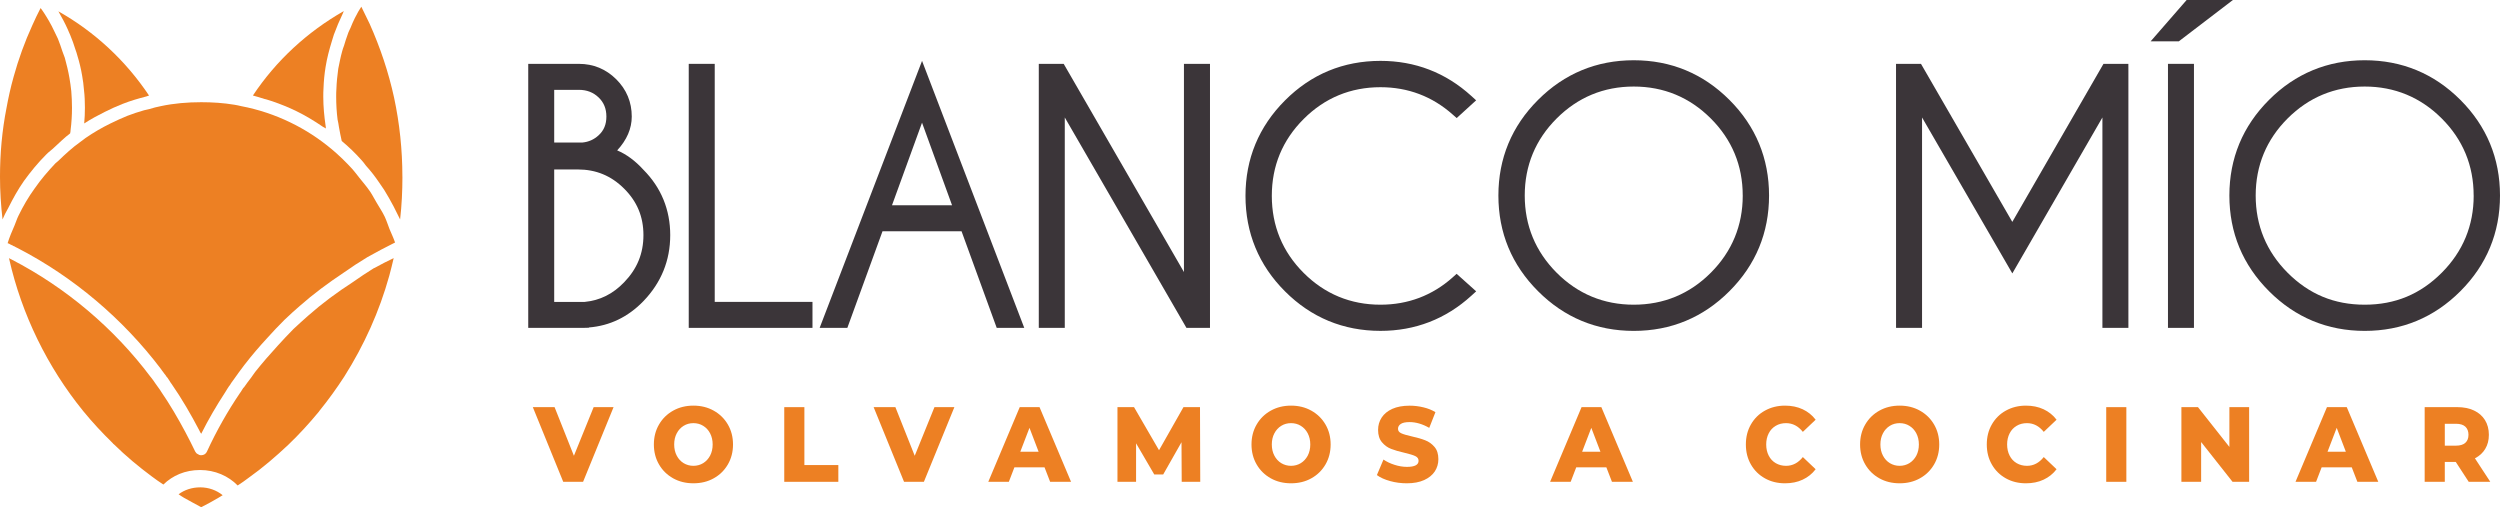
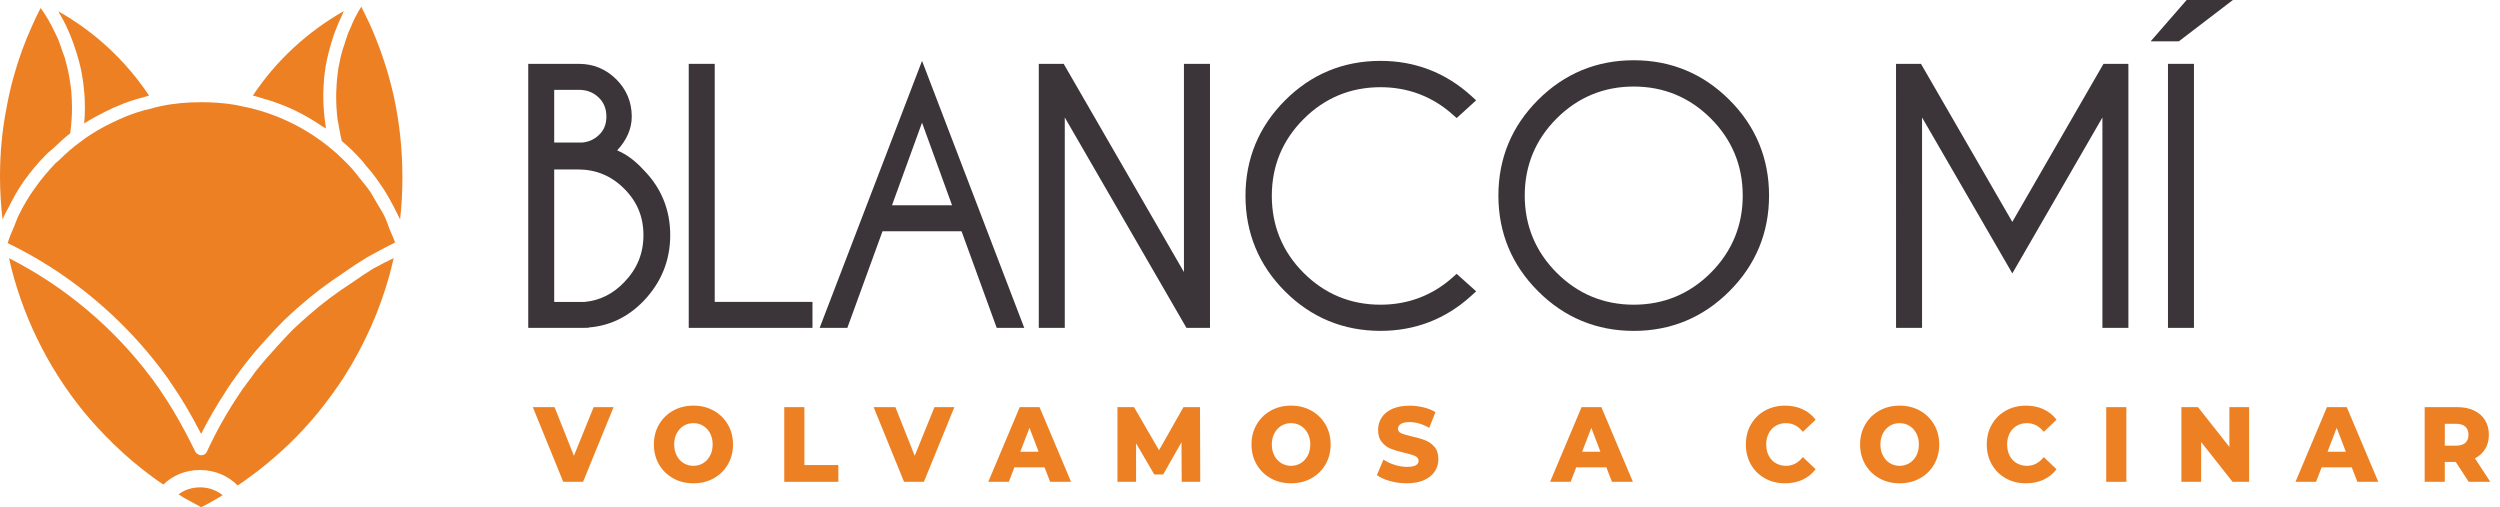
<svg xmlns="http://www.w3.org/2000/svg" id="Capa_2" viewBox="0 0 1317.88 267.36">
  <defs>
    <style>      .cls-1 {        fill: #3b3539;      }      .cls-2 {        fill: #ed8023;      }    </style>
  </defs>
  <g id="Capa_1-2" data-name="Capa_1">
    <g>
      <g>
        <path class="cls-2" d="M105.46,256.9c4.62,0,8.76,1.58,11.92,4.14-.73.49-1.46.85-2.19,1.34-2.92,1.7-5.96,3.41-9.12,4.99-3.28-1.7-6.2-3.41-9.12-4.99-.97-.61-1.82-1.1-2.8-1.82,3.04-2.31,7.06-3.65,11.31-3.65Z" />
        <path class="cls-2" d="M207.52,136.11c-.73,3.04-1.46,6.2-2.31,9.24-5.23,18.85-13.26,36.61-23.72,53.16-4.01,6.2-8.51,12.41-13.14,18.12-.12.12-.12.24-.24.36-5.11,6.2-10.46,12.04-16.06,17.4-6.57,6.2-13.5,12.16-21.04,17.52-1.82,1.34-3.77,2.8-5.72,4.01-4.87-4.99-11.92-8.15-19.83-8.15s-14.48,2.92-19.34,7.66c-2.07-1.34-4.14-2.8-6.08-4.26-6.93-5.11-13.75-10.83-20.07-17.03-.24-.12-.37-.24-.49-.49l-.24-.24c-5.23-5.11-10.46-10.7-15.33-16.66-18.98-23.36-32.48-51.09-39.05-80.16l-.12-.36v-.12c.49.24.97.49,1.46.73,28.46,14.72,53.89,36.13,73.23,61.91,0,0,.12,0,.12.12.85,1.1,1.7,2.19,2.55,3.53l2.19,3.04c.12.12.12.24.24.36,0,0,.12.12.12.24,4.87,7.06,9.12,14.35,13.14,21.89,1.7,3.28,3.53,6.69,5.11,10.1.37.61.73,1.09,1.34,1.34.49.37,1.09.61,1.82.61,1.34,0,2.55-.73,3.04-1.95,4.99-10.83,10.83-21.17,17.52-31.02,0,0,0-.12.12-.12.49-.85.97-1.58,1.46-2.31l.49-.49c1.1-1.58,2.43-3.41,3.77-5.11.73-.97,1.22-1.82,2.07-2.92,3.77-4.74,7.78-9.37,11.92-13.87,2.68-2.92,5.47-5.96,8.27-8.76,2.68-2.43,5.23-4.87,7.79-7.06,7.3-6.45,15.2-12.29,23.48-17.64,3.65-2.55,7.42-5.11,11.19-7.42.12,0,.24,0,.37-.12,3.28-1.82,6.57-3.53,9.97-5.11Z" />
        <path class="cls-2" d="M208.25,127.84c-4.87,2.43-9.73,4.99-14.48,7.66-4.26,2.55-8.51,5.35-12.65,8.27-8.03,5.35-15.81,11.07-23.11,17.52-2.55,2.19-5.23,4.62-8.03,7.3-3.16,3.16-6.2,6.33-9.12,9.61-4.14,4.5-8.03,9-11.68,13.75,0,.12-.12.12-.12.12-2.31,3.04-4.26,5.72-5.96,8.15-.73.97-1.46,1.95-2.07,3.04-.12,0-.12.12-.24.24-.73.97-1.34,2.19-2.07,3.28-4.62,7.06-8.88,14.35-12.65,21.89-.36-.49-.73-1.09-.97-1.7-4.38-8.39-9.24-16.79-14.72-24.69,0,0,0-.12-.12-.12l-.49-.73c-.24-.49-.61-.97-.85-1.34l-.73-1.1c-.12,0-.24-.24-.24-.24-.12-.24-.37-.36-.49-.61v-.12c-.49-.61-1.1-1.34-1.58-2.07-.37-.36-.61-.85-.97-1.34-20.07-26.52-46.22-48.66-75.66-63.86-.61-.24-1.22-.61-1.82-.97h-.12c-.24-.12-.61-.24-.85-.49h-.12l-.49-.24c-.24-.12-.37-.12-.49-.24-.37-.24-.85-.49-1.34-.61.97-3.16,2.31-6.32,3.65-9.37.73-1.7,1.22-3.41,2.07-5.11,2.43-4.99,5.23-9.85,8.51-14.35,3.28-4.74,7.05-9.12,10.95-13.26.49-.49,1.1-.85,1.58-1.34,3.65-3.53,7.3-6.93,11.43-9.85.97-.73,1.95-1.46,2.92-2.19,4.26-2.92,8.64-5.47,13.14-7.66,2.92-1.46,5.96-2.8,8.88-4.01,2.92-1.1,5.72-2.07,8.76-2.92.85-.24,1.82-.36,2.68-.61,2.07-.61,4.14-1.22,6.2-1.58,6.81-1.46,13.99-2.07,21.29-2.07,5.84,0,11.68.37,17.52,1.34,1.1.24,2.31.37,3.53.73,9,1.7,17.76,4.62,26.03,8.64,7.79,3.77,15.08,8.51,21.77,14.11,3.89,3.28,7.54,6.81,10.95,10.58,1.22,1.34,2.31,2.92,3.41,4.26,2.07,2.55,4.14,4.99,5.96,7.66,1.22,1.82,2.19,3.89,3.41,5.84,1.34,2.31,2.92,4.62,4.14,7.18.97,2.07,1.7,4.38,2.55,6.57.97,2.31,2.07,4.62,2.92,7.06Z" />
        <path class="cls-2" d="M212.14,93.17c0,7.54-.37,15.08-1.22,22.5-.36-.85-.85-1.58-1.22-2.43l-2.19-4.38c-1.58-3.04-3.28-5.96-4.99-8.76-.97-1.46-1.95-2.92-2.92-4.26-2.07-3.04-4.26-5.84-6.69-8.51-.85-1.1-1.58-2.19-2.55-3.16-3.16-3.53-6.57-6.81-10.22-9.85-.61-2.43-.97-4.87-1.46-7.3-.12-1.34-.49-2.68-.73-4.01-.49-3.89-.73-7.91-.73-11.92,0-1.46,0-2.92.12-4.26.12-3.53.49-7.05.97-10.58.61-3.04,1.22-6.2,2.07-9.24.24-.97.61-1.95.97-2.92.61-2.07,1.22-4.01,1.95-5.96.36-1.22.97-2.31,1.46-3.41.73-1.82,1.46-3.53,2.31-5.23.61-1.22,1.22-2.31,1.82-3.41.49-.85,1.1-1.7,1.58-2.55,1.46,2.92,2.92,5.96,4.38,9,5.6,12.53,9.97,25.54,12.89,38.92,2.92,13.62,4.38,27.61,4.38,41.72Z" />
        <path class="cls-2" d="M181.24,5.83c-.24.49-.36.97-.61,1.46-1.7,3.53-3.28,7.3-4.62,10.95-.36,1.22-.73,2.43-1.09,3.53-1.34,4.38-2.55,8.88-3.28,13.5-.61,3.65-.97,7.54-1.1,11.19-.12,1.58-.12,3.04-.12,4.62,0,5.11.49,10.22,1.22,15.2.12.49.12.97.12,1.46-.49-.37-.97-.61-1.46-.85-4.62-3.16-9.24-5.96-14.23-8.39-4.01-1.95-8.27-3.65-12.53-5.11-1.34-.49-2.8-.85-4.14-1.22-2.07-.61-4.01-1.34-6.08-1.82,12.29-18.49,28.71-33.57,47.93-44.52Z" />
        <path class="cls-2" d="M78.58,50.36c-.49.12-.97.36-1.46.49-4.26,1.1-8.39,2.31-12.41,3.89-3.16,1.22-6.33,2.68-9.49,4.26-3.65,1.82-7.3,3.77-10.83,6.08.24-2.68.37-5.47.37-8.27,0-3.16-.12-6.33-.49-9.37-.24-2.68-.49-5.11-.97-7.54-.61-3.65-1.46-7.18-2.55-10.7-.24-.97-.61-2.07-.97-3.04-.85-2.68-1.7-5.23-2.8-7.78-.36-.85-.85-1.82-1.22-2.8-1.46-3.28-3.16-6.45-4.99-9.61,19.22,10.83,35.52,26.03,47.8,44.4Z" />
        <path class="cls-2" d="M37.95,56.8c0,3.89-.24,7.91-.73,11.68,0,.61-.12,1.22-.24,1.82-2.92,2.19-5.6,4.87-8.27,7.3-1.46,1.46-3.16,2.55-4.5,4.01-4.26,4.26-8.03,8.88-11.56,13.74-3.16,4.5-5.84,9.37-8.27,14.23-.61,1.09-1.1,2.07-1.7,3.16-.36.97-.97,1.95-1.34,2.92-.85-7.42-1.34-14.96-1.34-22.5,0-12.16,1.09-24.33,3.41-36.13.97-5.35,2.19-10.95,3.77-16.54,2.55-9.24,5.84-18.37,9.85-27.13,1.34-3.04,2.8-6.08,4.38-9.12.61.85,1.34,1.82,1.95,2.8.73,1.22,1.58,2.43,2.31,3.77,1.09,1.82,2.07,3.77,3.04,5.84.61,1.22,1.22,2.43,1.82,3.77.85,2.19,1.7,4.5,2.43,6.81.37,1.1.85,2.19,1.22,3.28.97,3.53,1.82,7.05,2.43,10.58.36,2.19.73,4.5.97,6.93.24,2.92.37,5.84.37,8.76Z" />
      </g>
      <g>
        <g>
          <path class="cls-2" d="M323.44,214.63l-16.07,39.36h-10.46l-16.03-39.36h11.47l10.19,25.64,10.4-25.64h10.51Z" />
          <path class="cls-2" d="M354.84,252.14c-3.15-1.77-5.65-4.2-7.44-7.31-1.81-3.11-2.71-6.62-2.71-10.53s.9-7.4,2.71-10.51c1.79-3.11,4.29-5.55,7.44-7.31,3.17-1.77,6.72-2.65,10.7-2.65s7.54.88,10.7,2.65c3.17,1.77,5.65,4.2,7.46,7.31s2.71,6.62,2.71,10.51-.9,7.42-2.71,10.53c-1.81,3.11-4.29,5.55-7.46,7.31-3.15,1.77-6.72,2.63-10.7,2.63s-7.52-.86-10.7-2.63ZM370.68,244.15c1.53-.95,2.75-2.27,3.66-3.97.88-1.7,1.34-3.66,1.34-5.88s-.46-4.16-1.34-5.86c-.9-1.72-2.12-3.03-3.66-3.97-1.53-.95-3.26-1.41-5.15-1.41s-3.61.46-5.15,1.41c-1.53.95-2.75,2.25-3.64,3.97-.9,1.7-1.34,3.66-1.34,5.86s.44,4.18,1.34,5.88c.88,1.7,2.1,3.03,3.64,3.97,1.53.92,3.26,1.41,5.15,1.41s3.61-.48,5.15-1.41Z" />
          <path class="cls-2" d="M413.42,214.63h10.61v30.53h17.9v8.83h-28.51v-39.36Z" />
          <path class="cls-2" d="M503.1,214.63l-16.07,39.36h-10.46l-16.03-39.36h11.47l10.19,25.64,10.4-25.64h10.51Z" />
          <path class="cls-2" d="M550.61,246.34h-15.86l-2.94,7.65h-10.84l16.58-39.36h10.44l16.62,39.36h-11.03l-2.96-7.65ZM547.5,238.12l-4.81-12.59-4.83,12.59h9.64Z" />
          <path class="cls-2" d="M622.94,253.99l-.11-20.87-9.64,16.98h-4.73l-9.58-16.41v20.3h-9.81v-39.36h8.74l13.17,22.71,12.88-22.71h8.72l.13,39.36h-9.77Z" />
          <path class="cls-2" d="M669.88,252.14c-3.15-1.77-5.65-4.2-7.44-7.31-1.81-3.11-2.71-6.62-2.71-10.53s.9-7.4,2.71-10.51c1.79-3.11,4.29-5.55,7.44-7.31,3.17-1.77,6.72-2.65,10.7-2.65s7.54.88,10.7,2.65c3.17,1.77,5.65,4.2,7.46,7.31,1.81,3.11,2.71,6.62,2.71,10.51s-.9,7.42-2.71,10.53c-1.81,3.11-4.29,5.55-7.46,7.31-3.15,1.77-6.72,2.63-10.7,2.63s-7.52-.86-10.7-2.63ZM685.72,244.15c1.53-.95,2.75-2.27,3.66-3.97.88-1.7,1.34-3.66,1.34-5.88s-.46-4.16-1.34-5.86c-.9-1.72-2.12-3.03-3.66-3.97-1.53-.95-3.26-1.41-5.15-1.41s-3.61.46-5.15,1.41c-1.53.95-2.75,2.25-3.64,3.97-.9,1.7-1.34,3.66-1.34,5.86s.44,4.18,1.34,5.88c.88,1.7,2.1,3.03,3.64,3.97,1.53.92,3.26,1.41,5.15,1.41s3.61-.48,5.15-1.41Z" />
          <path class="cls-2" d="M732.79,253.59c-2.86-.78-5.17-1.83-6.96-3.15l3.47-8.19c1.68,1.16,3.64,2.1,5.86,2.79,2.21.71,4.39,1.07,6.53,1.07,4.08,0,6.11-1.07,6.11-3.19,0-1.13-.59-1.95-1.74-2.5-1.16-.55-3.03-1.11-5.61-1.72-2.82-.63-5.19-1.32-7.08-2.06-1.89-.71-3.51-1.89-4.87-3.51-1.37-1.62-2.04-3.78-2.04-6.51,0-2.42.63-4.58,1.89-6.51,1.24-1.91,3.11-3.45,5.59-4.58,2.48-1.11,5.53-1.68,9.14-1.68,2.48,0,4.9.29,7.29.88,2.4.57,4.52,1.43,6.32,2.54l-3.26,8.28c-3.57-2.04-7.04-3.05-10.4-3.05-2.12,0-3.66.34-4.62.99-.97.65-1.45,1.51-1.45,2.56s.57,1.83,1.72,2.35c1.13.53,2.98,1.07,5.53,1.64,2.86.63,5.23,1.32,7.1,2.06,1.87.71,3.51,1.89,4.87,3.47,1.39,1.6,2.06,3.76,2.06,6.51,0,2.35-.63,4.5-1.87,6.41-1.26,1.91-3.13,3.43-5.63,4.58-2.5,1.13-5.55,1.7-9.12,1.7-3.03,0-5.99-.38-8.85-1.18Z" />
          <path class="cls-2" d="M846.78,246.34h-15.86l-2.94,7.65h-10.84l16.58-39.36h10.44l16.62,39.36h-11.03l-2.96-7.65ZM843.67,238.12l-4.81-12.59-4.83,12.59h9.64Z" />
          <path class="cls-2" d="M930.39,252.16c-3.13-1.74-5.59-4.16-7.38-7.29-1.79-3.11-2.67-6.62-2.67-10.57s.88-7.46,2.67-10.57c1.79-3.11,4.24-5.55,7.38-7.27,3.13-1.74,6.66-2.63,10.59-2.63,3.43,0,6.53.63,9.29,1.91,2.73,1.28,5.02,3.11,6.85,5.51l-6.75,6.41c-2.44-3.07-5.38-4.6-8.85-4.6-2.04,0-3.87.46-5.44,1.41-1.6.95-2.84,2.25-3.7,3.97-.88,1.7-1.32,3.66-1.32,5.86s.44,4.18,1.32,5.88c.86,1.7,2.1,3.03,3.7,3.97,1.58.92,3.4,1.41,5.44,1.41,3.47,0,6.41-1.55,8.85-4.62l6.75,6.41c-1.83,2.4-4.12,4.24-6.85,5.51-2.75,1.28-5.86,1.91-9.29,1.91-3.93,0-7.46-.86-10.59-2.61Z" />
          <path class="cls-2" d="M990.7,252.14c-3.15-1.77-5.65-4.2-7.44-7.31-1.81-3.11-2.71-6.62-2.71-10.53s.9-7.4,2.71-10.51c1.79-3.11,4.29-5.55,7.44-7.31,3.17-1.77,6.72-2.65,10.7-2.65s7.54.88,10.7,2.65c3.17,1.77,5.65,4.2,7.46,7.31,1.81,3.11,2.71,6.62,2.71,10.51s-.9,7.42-2.71,10.53c-1.81,3.11-4.29,5.55-7.46,7.31-3.15,1.77-6.72,2.63-10.7,2.63s-7.52-.86-10.7-2.63ZM1006.54,244.15c1.53-.95,2.75-2.27,3.66-3.97.88-1.7,1.34-3.66,1.34-5.88s-.46-4.16-1.34-5.86c-.9-1.72-2.12-3.03-3.66-3.97-1.53-.95-3.26-1.41-5.15-1.41s-3.61.46-5.15,1.41c-1.53.95-2.75,2.25-3.64,3.97-.9,1.7-1.34,3.66-1.34,5.86s.44,4.18,1.34,5.88c.88,1.7,2.1,3.03,3.64,3.97,1.53.92,3.26,1.41,5.15,1.41s3.61-.48,5.15-1.41Z" />
          <path class="cls-2" d="M1057.39,252.16c-3.13-1.74-5.59-4.16-7.38-7.29-1.79-3.11-2.67-6.62-2.67-10.57s.88-7.46,2.67-10.57c1.79-3.11,4.24-5.55,7.38-7.27,3.13-1.74,6.66-2.63,10.59-2.63,3.43,0,6.53.63,9.29,1.91,2.73,1.28,5.02,3.11,6.85,5.51l-6.75,6.41c-2.44-3.07-5.38-4.6-8.85-4.6-2.04,0-3.87.46-5.44,1.41-1.6.95-2.84,2.25-3.7,3.97-.88,1.7-1.32,3.66-1.32,5.86s.44,4.18,1.32,5.88c.86,1.7,2.1,3.03,3.7,3.97,1.58.92,3.4,1.41,5.44,1.41,3.47,0,6.41-1.55,8.85-4.62l6.75,6.41c-1.83,2.4-4.12,4.24-6.85,5.51-2.75,1.28-5.86,1.91-9.29,1.91-3.93,0-7.46-.86-10.59-2.61Z" />
          <path class="cls-2" d="M1110.3,214.63h10.61v39.36h-10.61v-39.36Z" />
          <path class="cls-2" d="M1185.63,214.63v39.36h-8.74l-16.56-20.97v20.97h-10.4v-39.36h8.74l16.56,20.97v-20.97h10.4Z" />
          <path class="cls-2" d="M1239.72,246.34h-15.86l-2.94,7.65h-10.84l16.58-39.36h10.44l16.62,39.36h-11.03l-2.96-7.65ZM1236.61,238.12l-4.81-12.59-4.83,12.59h9.64Z" />
          <path class="cls-2" d="M1294.56,243.52h-5.78v10.46h-10.61v-39.36h17.15c3.4,0,6.35.59,8.85,1.77,2.5,1.18,4.43,2.86,5.8,5.06,1.34,2.19,2.04,4.77,2.04,7.73s-.65,5.34-1.91,7.44c-1.26,2.12-3.09,3.78-5.44,4.98l8.09,12.38h-11.37l-6.81-10.46ZM1299.6,224.9c-1.11-1.01-2.75-1.51-4.94-1.51h-5.88v11.54h5.88c2.19,0,3.82-.5,4.94-1.49,1.11-.99,1.66-2.42,1.66-4.24s-.55-3.28-1.66-4.29Z" />
        </g>
        <g>
          <path class="cls-1" d="M325.35,79.27c5.1-5.51,7.68-11.49,7.68-17.82,0-7.64-2.75-14.26-8.18-19.66-5.44-5.4-12.06-8.13-19.69-8.13h-26.7v139.18h28.88l3.11-.08v-.14c10.99-.87,20.64-5.52,28.71-13.86,9.39-9.74,14.15-21.45,14.15-34.81s-4.77-25.03-14.09-34.42c-4.35-4.78-9-8.21-13.87-10.25ZM292.15,89.33h12.42c9.64,0,17.65,3.32,24.49,10.16,6.81,6.8,10.13,14.8,10.13,24.46s-3.32,17.79-10.18,24.86c-5.93,6.17-12.73,9.56-20.76,10.34h-16.1v-69.82ZM315.58,71.3c-2.44,2.27-5.31,3.52-8.51,3.83h-14.92v-27.77h13c4.18,0,7.58,1.31,10.4,4,2.77,2.65,4.11,5.95,4.11,10.09s-1.33,7.34-4.08,9.85Z" />
          <polygon class="cls-1" points="376.77 33.66 363.07 33.66 363.07 172.84 428.3 172.84 428.3 159.14 376.77 159.14 376.77 33.66" />
          <path class="cls-1" d="M432.08,172.84h14.6l18.54-50.94h41.66l18.54,50.94h14.52l-53.88-140.75-53.98,140.75ZM501.88,108.2h-31.66l15.83-43.53,15.83,43.53Z" />
          <polygon class="cls-1" points="624.12 143.41 560.73 33.66 547.6 33.66 547.6 172.84 561.3 172.84 561.3 61.92 625.44 172.84 637.85 172.84 637.85 33.66 624.12 33.66 624.12 143.41" />
          <path class="cls-1" d="M765.79,146.21c-10.74,9.57-23.55,14.41-38.06,14.41-15.76,0-29.39-5.64-40.52-16.77-11.13-11.13-16.77-24.79-16.77-40.6s5.64-29.37,16.77-40.51c11.13-11.13,24.76-16.77,40.52-16.77,14.49,0,27.3,4.85,38.06,14.41l2.1,1.86,10.26-9.35-2.53-2.3c-13.49-12.27-29.6-18.5-47.88-18.5-19.62,0-36.56,7.02-50.35,20.85-13.82,13.84-20.83,30.77-20.83,50.3s7.01,36.55,20.83,50.35c13.8,13.82,30.74,20.83,50.35,20.83,18.26,0,34.38-6.23,47.88-18.52l2.55-2.32-10.3-9.23-2.08,1.85Z" />
          <path class="cls-1" d="M861.23,31.76c-19.6,0-36.57,7.03-50.43,20.89-13.88,13.85-20.92,30.83-20.92,50.43s7.04,36.58,20.91,50.43c13.85,13.88,30.83,20.92,50.44,20.92s36.58-7.04,50.43-20.92c13.87-13.86,20.9-30.83,20.9-50.43s-7.03-36.57-20.9-50.43-30.83-20.89-50.43-20.89ZM918.69,103.08c0,15.8-5.66,29.49-16.82,40.69-11.16,11.18-24.83,16.85-40.64,16.85s-29.48-5.67-40.64-16.85c-11.16-11.2-16.82-24.88-16.82-40.69s5.66-29.46,16.81-40.62c11.17-11.17,24.84-16.84,40.64-16.84s29.47,5.67,40.64,16.84c11.16,11.16,16.82,24.82,16.82,40.62Z" />
          <polygon class="cls-1" points="1108.85 33.66 1060.79 116.97 1012.65 33.66 999.49 33.66 999.51 172.84 1013.21 172.84 1013.21 61.92 1060.8 144.13 1108.29 61.93 1108.29 172.84 1121.99 172.84 1121.99 37.34 1121.97 33.66 1108.85 33.66" />
          <rect class="cls-1" x="1142.85" y="33.66" width="13.7" height="139.18" />
          <polygon class="cls-1" points="1177.08 0 1152.69 0 1133.72 21.78 1148.58 21.78 1177.08 0" />
-           <path class="cls-1" d="M1296.99,52.65c-13.86-13.86-30.83-20.89-50.43-20.89s-36.57,7.03-50.43,20.89c-13.87,13.86-20.91,30.83-20.91,50.43s7.04,36.58,20.91,50.43c13.85,13.88,30.83,20.92,50.43,20.92s36.58-7.04,50.43-20.92c13.86-13.86,20.89-30.83,20.89-50.43s-7.03-36.57-20.89-50.43ZM1304.01,103.08c0,15.8-5.66,29.49-16.82,40.68-11.32,11.35-24.62,16.86-40.64,16.86s-29.32-5.51-40.64-16.85c-11.16-11.2-16.82-24.89-16.82-40.69s5.66-29.46,16.81-40.62c11.17-11.17,24.85-16.84,40.64-16.84s29.47,5.67,40.64,16.84c11.16,11.16,16.81,24.82,16.81,40.62Z" />
        </g>
      </g>
    </g>
  </g>
</svg>